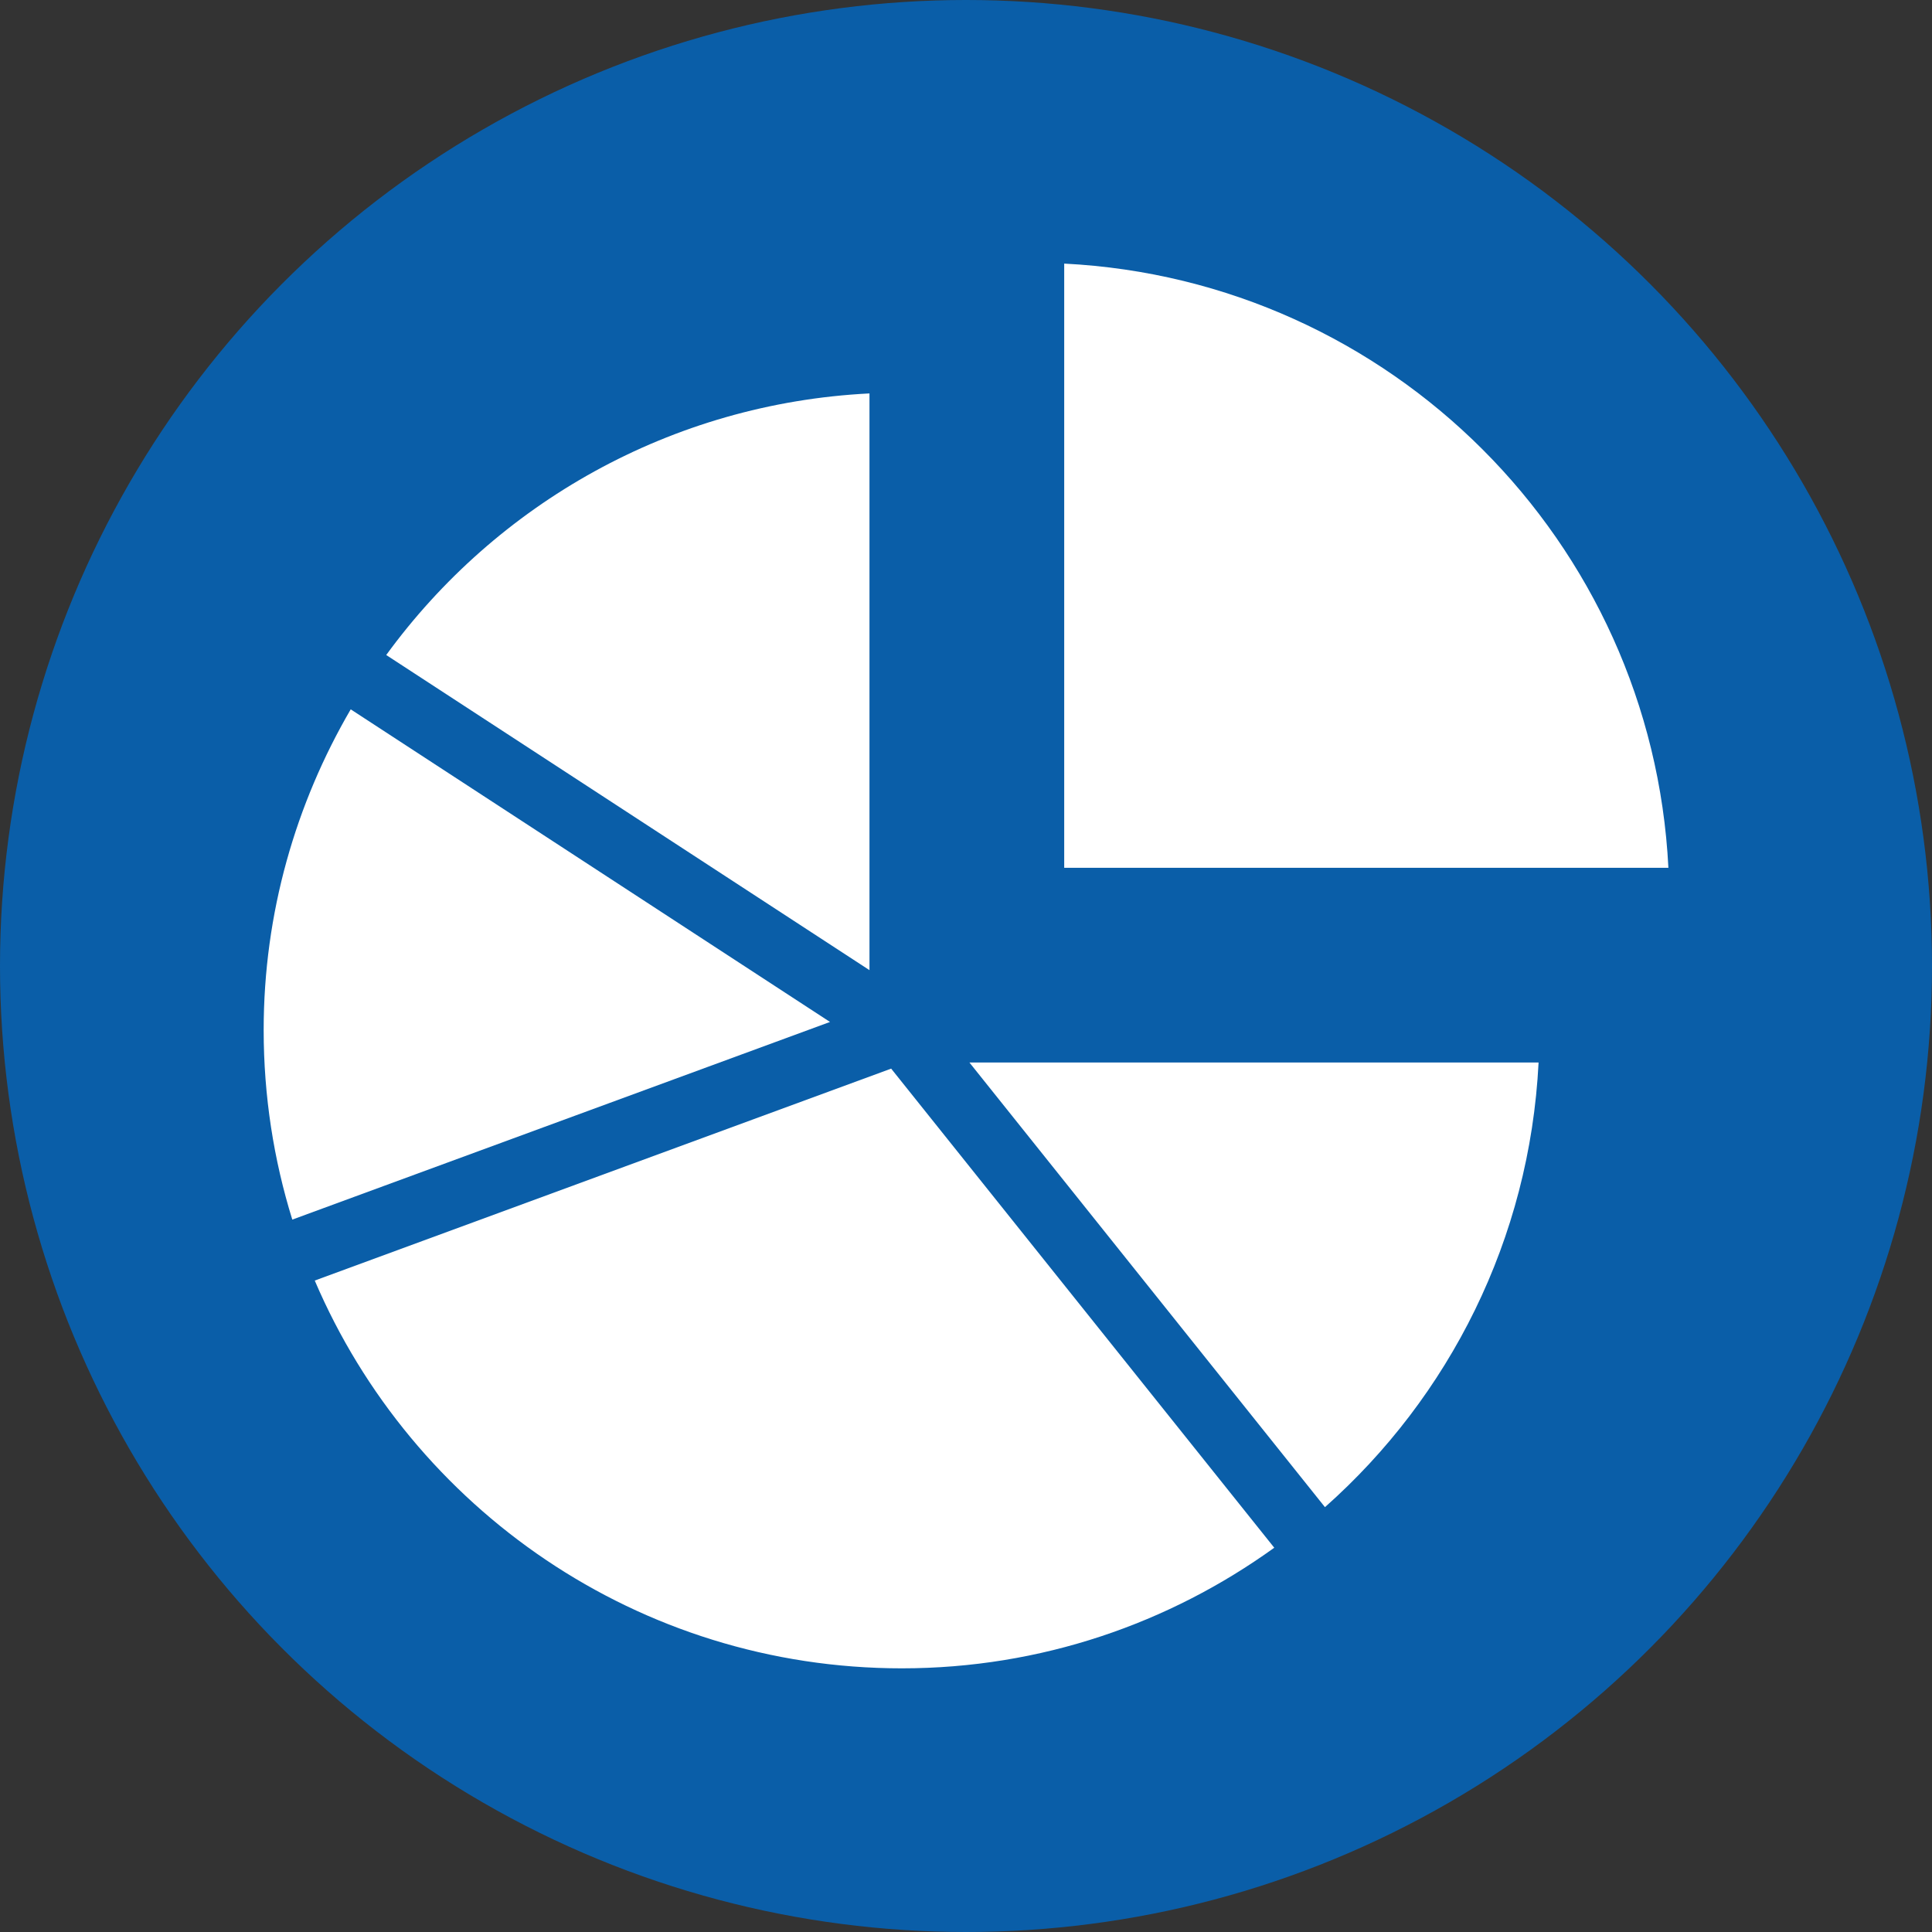
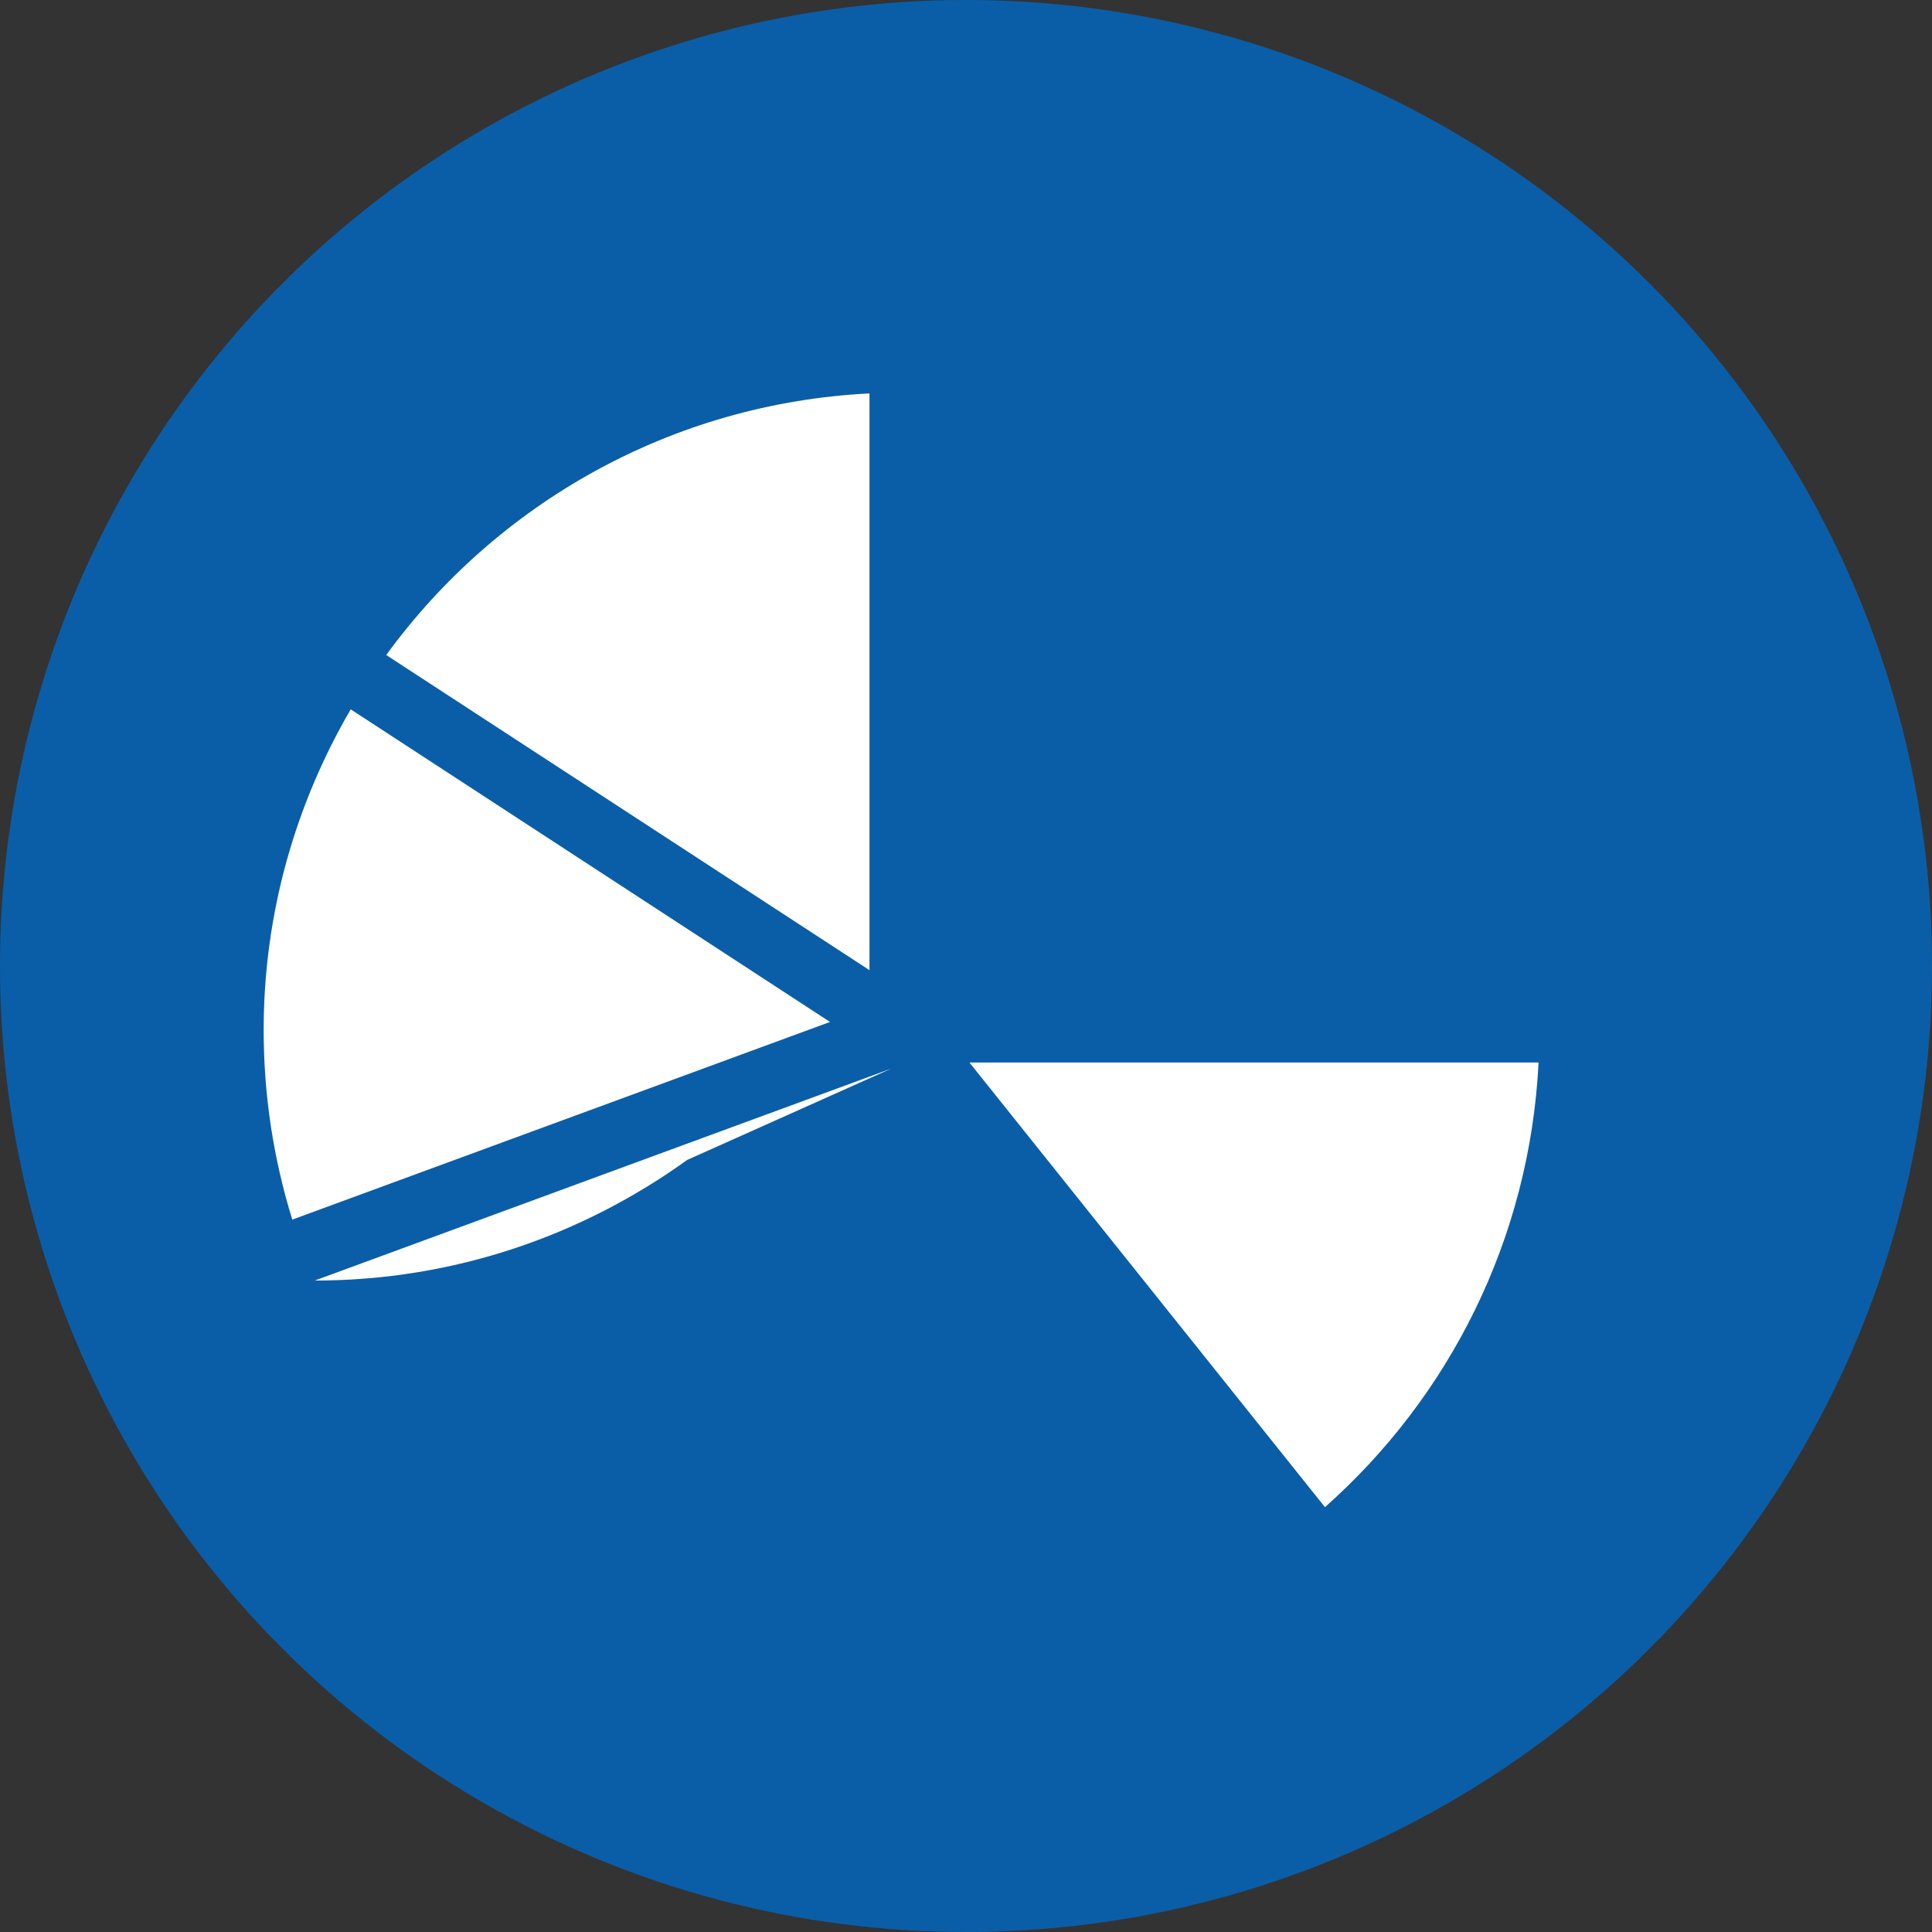
<svg xmlns="http://www.w3.org/2000/svg" version="1.1" x="0px" y="0px" viewBox="0 0 29.764 29.764" style="enable-background:new 0 0 29.764 29.764;" xml:space="preserve">
  <rect x="0" y="0" width="29.764" height="29.764" fill="#333333" stroke="none" />
  <style type="text/css">
	.st0{fill:#0A5EA8;}
	.st1{fill:#FFFFFF;}
</style>
  <g id="Icons">
    <g>
      <circle class="st0" cx="14.882" cy="14.882" r="14.882" />
    </g>
    <g>
      <path class="st1" d="M14.935,16.369l5.477,6.85c1.913-1.697,3.154-4.125,3.291-6.85    H14.935z" />
-       <path class="st1" d="M16.395,13.369h9.308c-0.253-5.03-4.278-9.054-9.308-9.308V13.369z" />
      <path class="st1" d="M13.395,14.946V6.061c-3.062,0.154-5.749,1.703-7.445,4.03    L13.395,14.946z" />
      <path class="st1" d="M12.787,15.744l-7.384-4.816c-0.847,1.453-1.341,3.138-1.341,4.941    c0,1.017,0.155,1.998,0.441,2.92L12.787,15.744z" />
-       <path class="st1" d="M13.729,16.463l-8.88,3.265c1.5,3.512,4.985,5.974,9.045,5.974    c2.144,0,4.121-0.694,5.737-1.858L13.729,16.463z" />
+       <path class="st1" d="M13.729,16.463l-8.88,3.265c2.144,0,4.121-0.694,5.737-1.858L13.729,16.463z" />
    </g>
  </g>
  <g id="Ebene_2">
</g>
</svg>